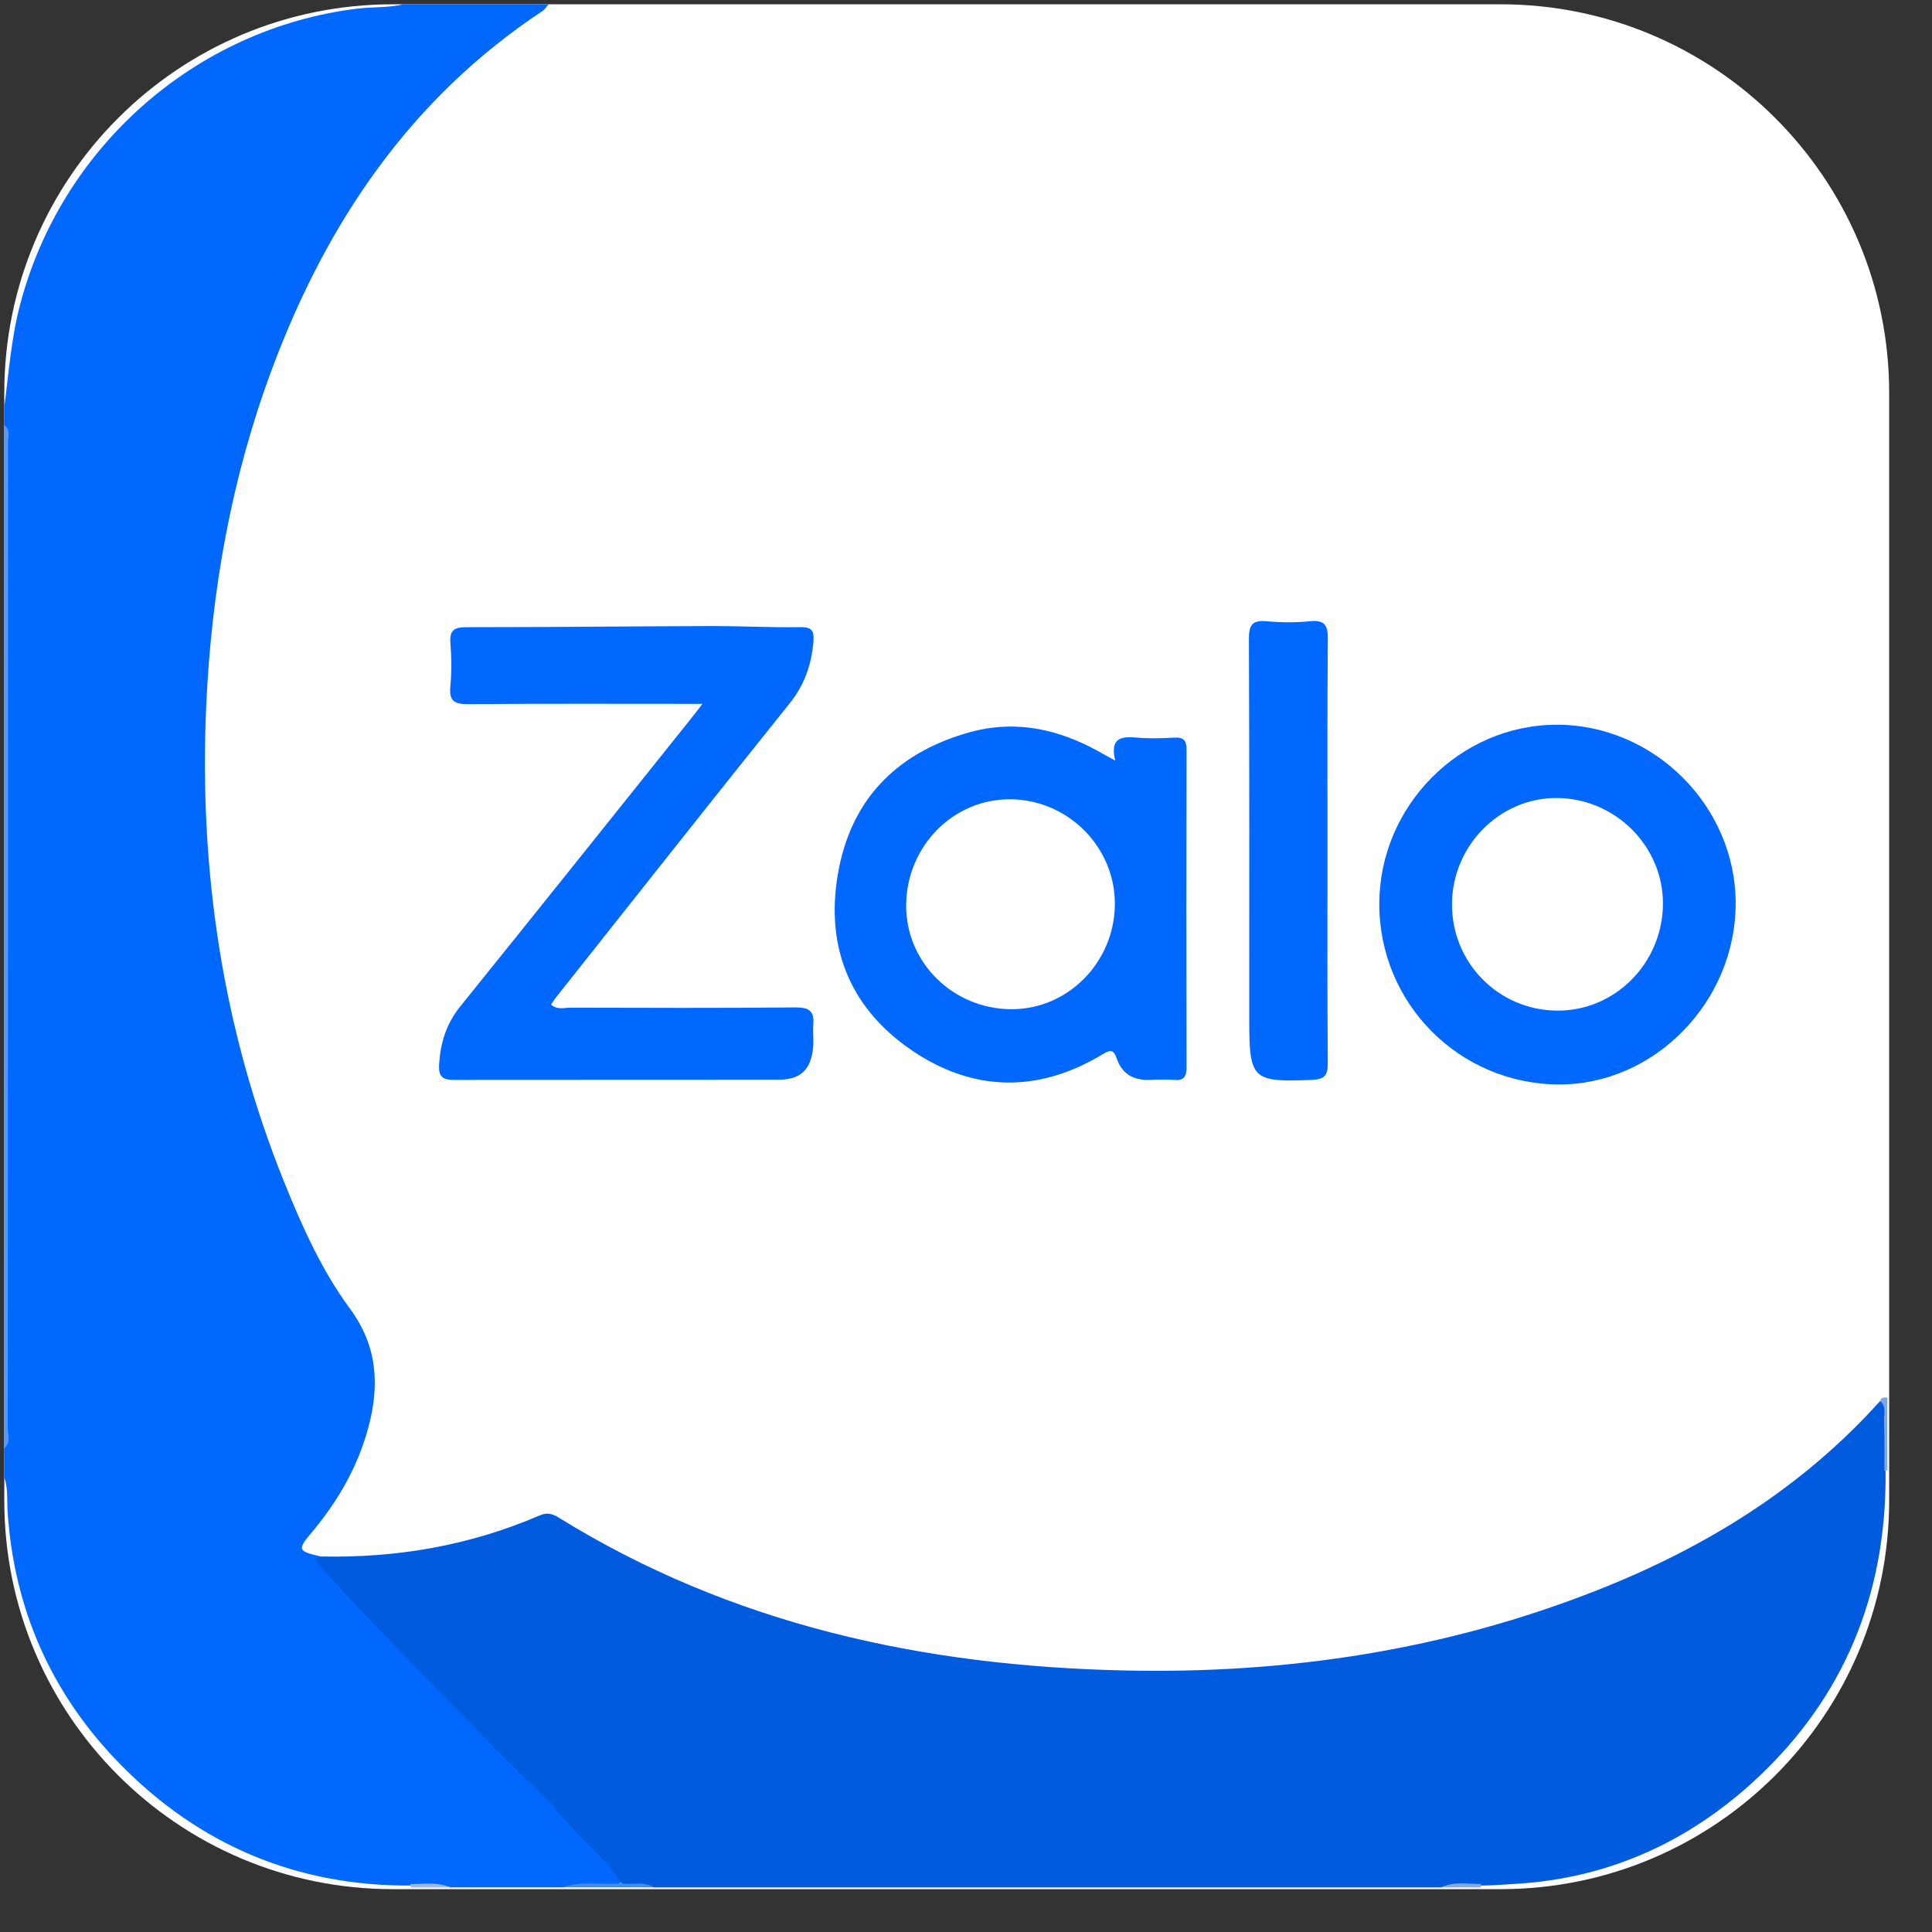
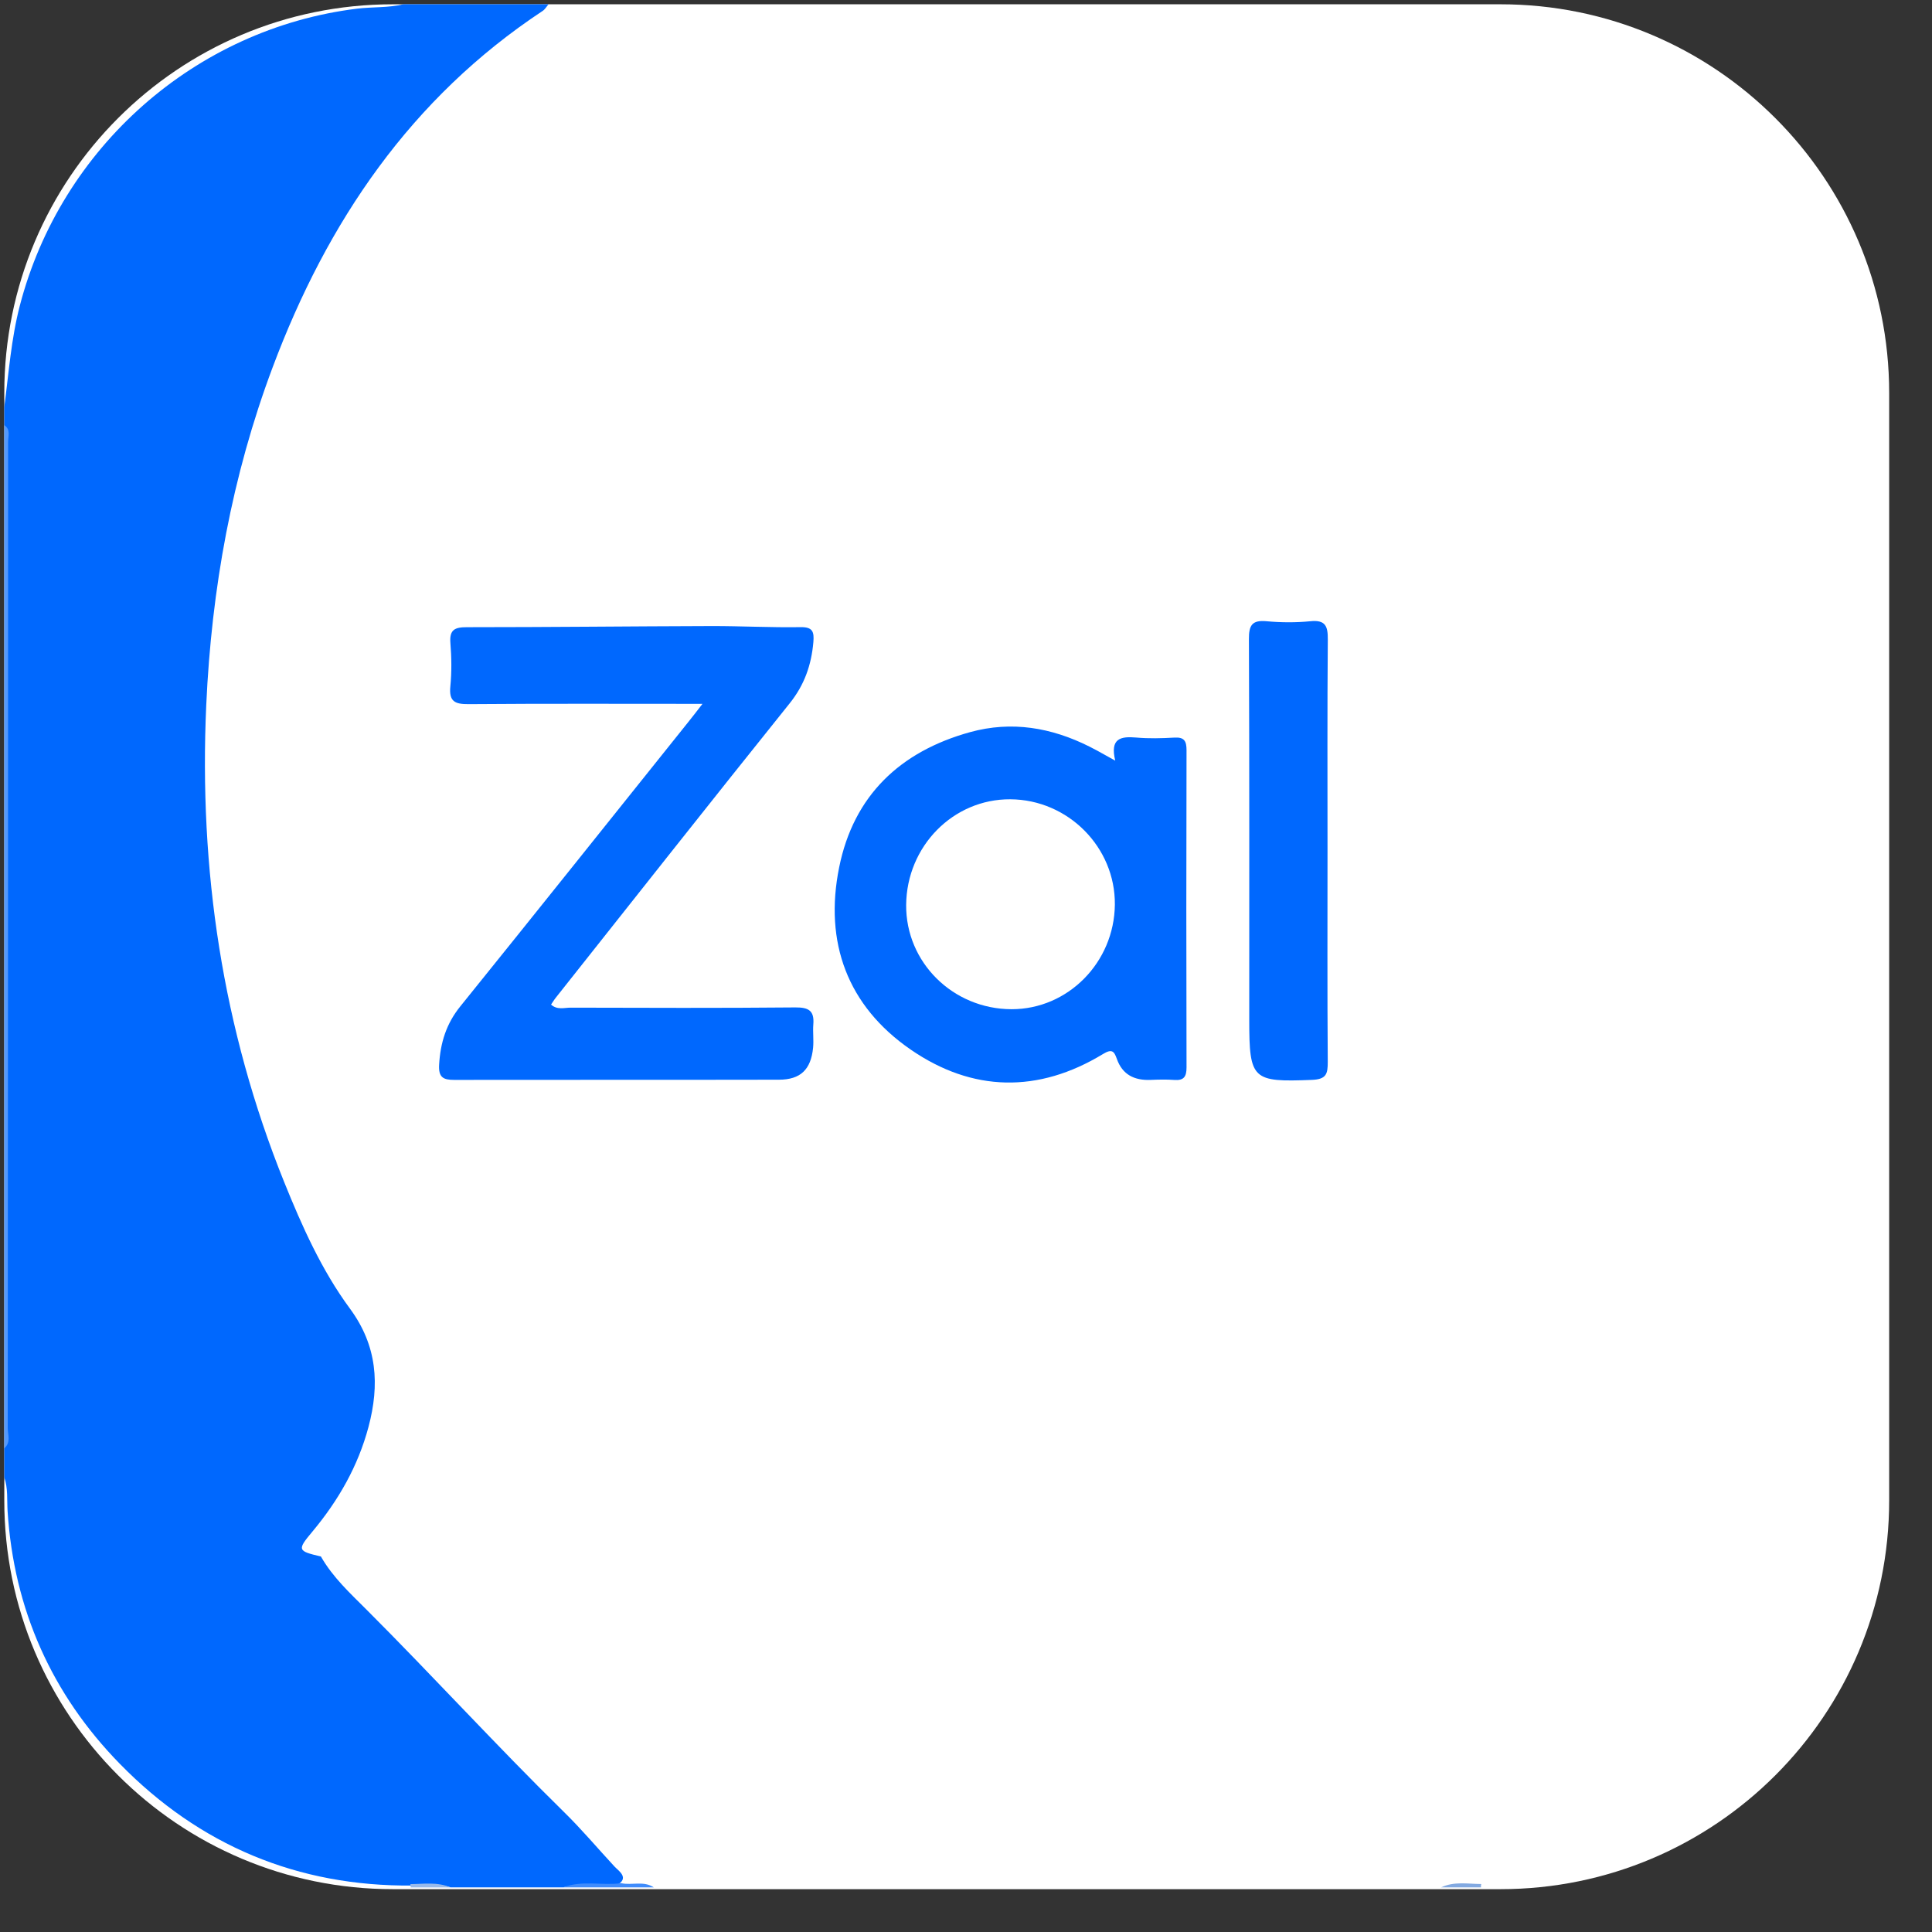
<svg xmlns="http://www.w3.org/2000/svg" width="41" height="41" viewBox="0 0 41 41" fill="none">
  <rect x="0" y="0" width="41" height="41" fill="#333333" stroke="none" />
  <path d="M0.091 8.338C0.091 3.783 3.783 0.091 8.338 0.091H31.843C36.398 0.091 40.091 3.783 40.091 8.338V31.843C40.091 36.398 36.398 40.091 31.843 40.091H8.338C3.783 40.091 0.091 36.398 0.091 31.843V8.338Z" fill="white" />
  <path d="M11.641 0.091C11.6 0.138 11.567 0.198 11.517 0.231C8.721 2.08 6.945 4.704 5.787 7.792C4.92 10.102 4.489 12.497 4.377 14.96C4.219 18.453 4.72 21.832 6.029 25.081C6.408 26.02 6.824 26.953 7.425 27.769C8.009 28.561 8.058 29.387 7.82 30.282C7.598 31.115 7.181 31.842 6.632 32.5C6.303 32.893 6.311 32.915 6.81 33.031C7.059 33.469 7.43 33.811 7.777 34.158C9.192 35.573 10.541 37.053 11.97 38.455C12.344 38.821 12.684 39.226 13.041 39.611C13.129 39.706 13.373 39.853 13.079 40.014C12.702 40.037 12.323 39.965 11.949 40.053H9.562C9.296 39.968 9.022 40.035 8.753 40.014C6.316 40.038 4.231 39.159 2.544 37.432C1.101 35.957 0.293 34.154 0.161 32.069C0.146 31.831 0.172 31.585 0.091 31.352V30.736C0.166 30.604 0.129 30.459 0.129 30.322C0.131 23.36 0.131 16.398 0.129 9.437C0.129 9.299 0.166 9.155 0.091 9.023V8.638C0.186 7.918 0.236 7.196 0.421 6.485C1.293 3.132 4.141 0.608 7.576 0.184C7.903 0.144 8.237 0.168 8.561 0.091C9.588 0.091 10.615 0.091 11.642 0.091H11.641Z" fill="#0068FE" />
-   <path d="M13.182 39.965C12.849 39.411 12.314 39.037 11.916 38.537C11.591 38.13 11.18 37.791 10.814 37.416C9.732 36.312 8.644 35.213 7.579 34.093C7.308 33.807 7.052 33.504 6.774 33.224C6.689 33.139 6.623 33.062 6.81 33.031C8.42 33.066 9.973 32.798 11.455 32.159C11.605 32.094 11.715 32.119 11.847 32.2C15.528 34.48 19.592 35.356 23.865 35.45C27.324 35.526 30.688 35.015 33.915 33.739C36.196 32.838 38.242 31.576 39.897 29.734C40.066 29.742 40.009 29.875 40.01 29.96C40.016 30.344 40.013 30.728 40.013 31.112C40.065 33.634 39.243 35.832 37.439 37.593C35.976 39.022 34.205 39.867 32.125 39.981C31.882 39.994 31.641 40.017 31.398 40.014C31.126 40.035 30.85 39.969 30.581 40.054H13.872C13.653 39.939 13.399 40.096 13.181 39.965H13.182Z" fill="#005BDF" />
  <path d="M0.091 9.022C0.229 9.113 0.172 9.255 0.172 9.373C0.172 16.349 0.17 23.326 0.164 30.302C0.164 30.447 0.236 30.612 0.091 30.735V9.022Z" fill="#5399FE" />
  <path d="M13.183 39.964C13.411 40.014 13.659 39.908 13.875 40.053H11.95C12.352 39.897 12.774 40.019 13.183 39.964Z" fill="#408CFB" />
-   <path d="M40.054 31.198L40.023 31.213L39.989 31.211C39.988 30.859 39.994 30.507 39.982 30.155C39.978 30.013 40.038 29.85 39.898 29.733C39.921 29.65 39.986 29.653 40.053 29.659V31.198H40.054Z" fill="#7BA7E5" />
  <path d="M8.715 40.054C8.717 40.03 8.715 40.007 8.709 39.984C8.996 39.981 9.285 39.934 9.562 40.054H8.714H8.715Z" fill="#98BAEB" />
  <path d="M31.434 39.982C31.427 40.005 31.426 40.029 31.43 40.053H30.582C30.858 39.922 31.149 39.98 31.434 39.982Z" fill="#82A9E1" />
  <path d="M14.908 14.937C13.203 14.937 11.574 14.93 9.945 14.943C9.651 14.945 9.526 14.886 9.557 14.567C9.587 14.262 9.583 13.95 9.558 13.644C9.536 13.362 9.651 13.31 9.908 13.31C11.639 13.31 13.371 13.291 15.103 13.286C15.731 13.285 16.36 13.319 16.987 13.309C17.248 13.304 17.279 13.408 17.261 13.626C17.219 14.111 17.071 14.536 16.758 14.926C15.096 16.997 13.453 19.081 11.803 21.162C11.764 21.21 11.731 21.264 11.694 21.319C11.828 21.438 11.974 21.384 12.107 21.384C13.698 21.388 15.29 21.394 16.881 21.379C17.164 21.377 17.283 21.451 17.26 21.737C17.247 21.903 17.271 22.072 17.255 22.237C17.208 22.698 16.989 22.912 16.53 22.913C14.233 22.918 11.936 22.913 9.638 22.917C9.41 22.917 9.302 22.867 9.319 22.593C9.346 22.129 9.47 21.726 9.768 21.357C11.387 19.351 12.995 17.335 14.606 15.323C14.693 15.216 14.776 15.106 14.908 14.937Z" fill="#0068FE" />
  <path d="M28.172 18.033C28.172 19.533 28.166 21.032 28.177 22.532C28.178 22.791 28.148 22.905 27.838 22.917C26.578 22.966 26.511 22.916 26.511 21.644C26.511 18.952 26.515 16.259 26.504 13.567C26.502 13.269 26.569 13.154 26.882 13.184C27.187 13.212 27.499 13.214 27.804 13.184C28.129 13.15 28.181 13.287 28.178 13.574C28.166 15.061 28.172 16.547 28.172 18.035L28.172 18.033Z" fill="#0068FE" />
  <path fill-rule="evenodd" clip-rule="evenodd" d="M23.667 16.142C23.552 15.667 23.783 15.623 24.115 15.652C24.382 15.676 24.654 15.668 24.922 15.653C25.132 15.64 25.18 15.726 25.18 15.921C25.174 18.164 25.174 20.408 25.18 22.651C25.18 22.849 25.123 22.934 24.919 22.918C24.754 22.906 24.586 22.91 24.419 22.917C24.075 22.931 23.819 22.809 23.7 22.468C23.644 22.309 23.597 22.253 23.409 22.367C22.034 23.204 20.634 23.175 19.328 22.275C17.985 21.351 17.486 19.997 17.808 18.407C18.115 16.883 19.102 15.948 20.587 15.537C21.468 15.294 22.313 15.439 23.12 15.844C23.227 15.897 23.331 15.955 23.46 16.027C23.522 16.061 23.59 16.099 23.667 16.142ZM23.659 19.198C23.671 17.981 22.667 16.969 21.44 16.962C20.229 16.955 19.241 17.957 19.23 19.205C19.221 20.423 20.223 21.414 21.466 21.417C22.663 21.419 23.646 20.424 23.659 19.198Z" fill="#0068FE" />
-   <path fill-rule="evenodd" clip-rule="evenodd" d="M33.066 23.014C35.1 23.029 36.831 21.267 36.833 19.177H36.834C36.836 17.109 35.103 15.377 33.034 15.38C30.981 15.384 29.279 17.099 29.271 19.171C29.263 21.284 30.956 22.997 33.066 23.014ZM33.021 16.935C31.815 16.938 30.822 17.95 30.813 19.183L30.814 19.182C30.805 20.427 31.796 21.435 33.038 21.447C34.262 21.46 35.273 20.452 35.29 19.202C35.307 17.963 34.276 16.932 33.021 16.935Z" fill="#0068FE" />
</svg>